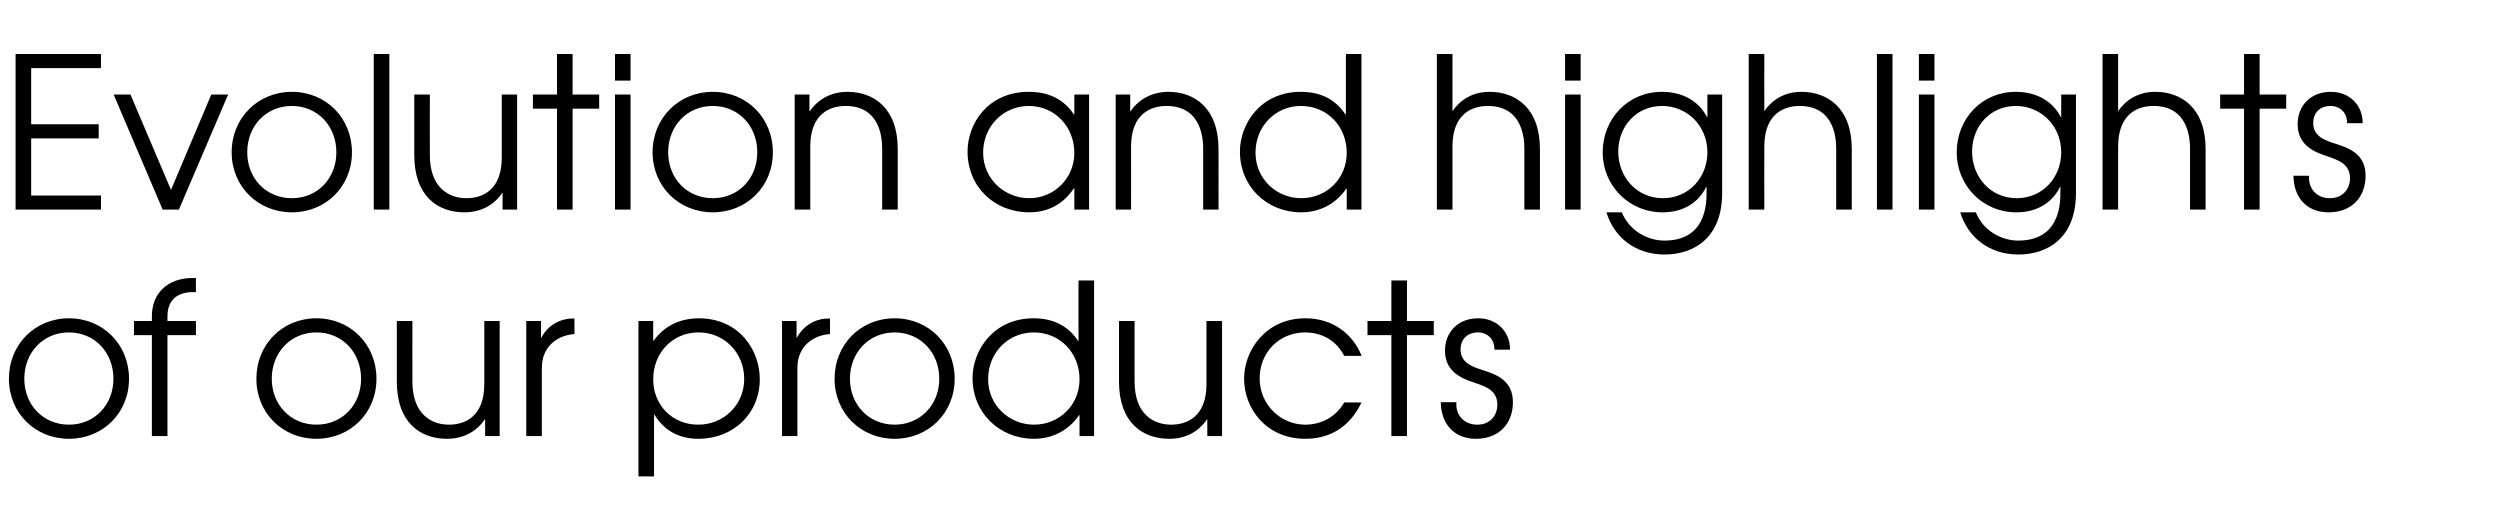
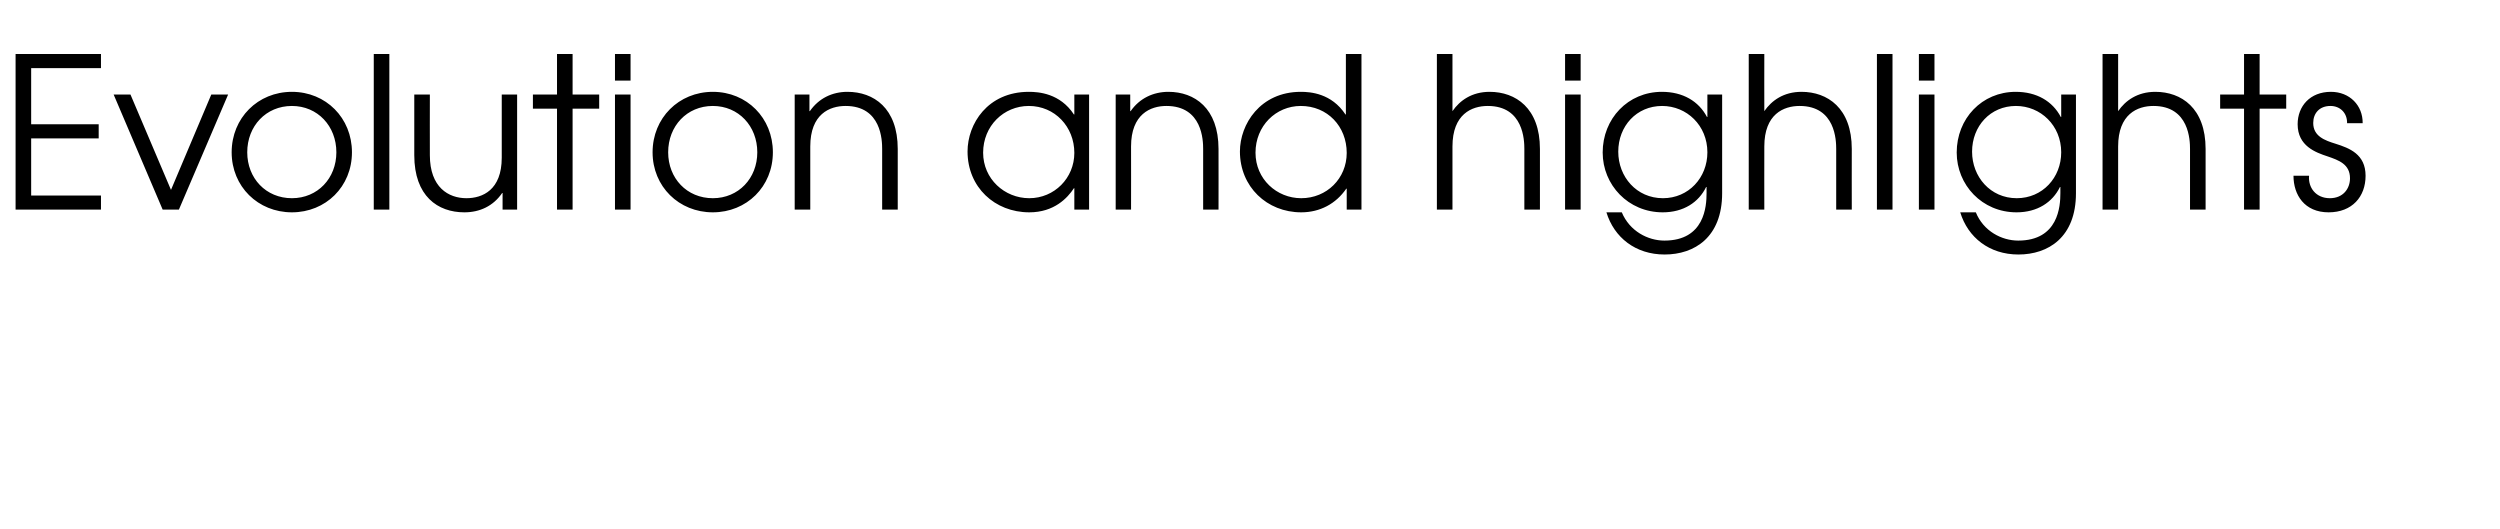
<svg xmlns="http://www.w3.org/2000/svg" version="1.1" width="1203.3px" height="254.4px" viewBox="0 -26 1203.3 254.4" style="top:-26px">
  <desc>Evolution and highlights of our products</desc>
  <defs />
  <g id="Polygon6303">
-     <path d="M 62.1 156.3 C 62.1 172.8 49.5 185.2 33.2 185.2 C 16.9 185.2 4.3 172.8 4.3 156.3 C 4.3 139.8 16.8 127.2 33.2 127.2 C 49.6 127.2 62.1 139.8 62.1 156.3 Z M 11.7 156.3 C 11.7 168.8 20.7 178.4 33.2 178.4 C 45.6 178.4 54.6 168.8 54.6 156.3 C 54.6 143.7 45.6 134 33.2 134 C 20.7 134 11.7 143.7 11.7 156.3 Z M 73.1 135.3 L 64.5 135.3 L 64.5 128.5 L 73.1 128.5 C 73.1 128.5 73.07 126.2 73.1 126.2 C 73.1 115.4 80.4 107.8 92.8 107.8 C 92.8 107.78 94.3 107.8 94.3 107.8 L 94.3 114.6 C 94.3 114.6 92.8 114.57 92.8 114.6 C 90.6 114.6 80.6 114.8 80.6 126.2 C 80.56 126.2 80.6 128.5 80.6 128.5 L 94.3 128.5 L 94.3 135.3 L 80.6 135.3 L 80.6 183.9 L 73.1 183.9 L 73.1 135.3 Z M 181.2 156.3 C 181.2 172.8 168.6 185.2 152.3 185.2 C 136 185.2 123.4 172.8 123.4 156.3 C 123.4 139.8 135.9 127.2 152.3 127.2 C 168.7 127.2 181.2 139.8 181.2 156.3 Z M 130.8 156.3 C 130.8 168.8 139.9 178.4 152.3 178.4 C 164.8 178.4 173.8 168.8 173.8 156.3 C 173.8 143.7 164.8 134 152.3 134 C 139.9 134 130.8 143.7 130.8 156.3 Z M 240.5 183.9 L 233.5 183.9 L 233.5 175.9 C 233.5 175.9 233.26 175.89 233.3 175.9 C 229 182.2 222.5 185.2 215.1 185.2 C 202.3 185.2 191 177.4 191 157.7 C 190.96 157.68 191 128.5 191 128.5 L 198.5 128.5 C 198.5 128.5 198.45 157.68 198.5 157.7 C 198.5 173.2 207.5 178.4 216.1 178.4 C 223.8 178.4 233.1 174.5 233.1 158.9 C 233.06 158.89 233.1 128.5 233.1 128.5 L 240.5 128.5 L 240.5 183.9 Z M 253.3 128.5 L 260.4 128.5 L 260.4 136.5 C 260.4 136.5 260.59 136.53 260.6 136.5 C 263.5 130.8 269.3 127.3 275.9 127.3 C 275.87 127.32 276.5 127.3 276.5 127.3 C 276.5 127.3 276.47 134.81 276.5 134.8 C 269.4 135.2 260.8 139.9 260.8 151.1 C 260.79 151.1 260.8 183.9 260.8 183.9 L 253.3 183.9 L 253.3 128.5 Z M 307.3 128.5 L 314.4 128.5 L 314.4 138 C 314.4 138 314.62 138.04 314.6 138 C 321.5 128.4 331.2 127.2 336.3 127.2 C 355.7 127.2 365.7 142.4 365.7 156.5 C 365.7 173 353.1 185.2 336.1 185.2 C 322.6 185.2 317 176.8 315 173.6 C 315.03 173.56 314.8 173.6 314.8 173.6 L 314.8 203.3 L 307.3 203.3 L 307.3 128.5 Z M 314.4 156.6 C 314.4 168.8 323.4 178.4 336.1 178.4 C 348.3 178.4 358.2 168.9 358.2 156.4 C 358.2 143.8 348.6 134 336.3 134 C 323.4 134 314.4 144.1 314.4 156.6 Z M 376.4 128.5 L 383.4 128.5 L 383.4 136.5 C 383.4 136.5 383.64 136.53 383.6 136.5 C 386.6 130.8 392.3 127.3 398.9 127.3 C 398.92 127.32 399.5 127.3 399.5 127.3 C 399.5 127.3 399.53 134.81 399.5 134.8 C 392.4 135.2 383.8 139.9 383.8 151.1 C 383.84 151.1 383.8 183.9 383.8 183.9 L 376.4 183.9 L 376.4 128.5 Z M 459.5 156.3 C 459.5 172.8 446.9 185.2 430.6 185.2 C 414.3 185.2 401.7 172.8 401.7 156.3 C 401.7 139.8 414.2 127.2 430.6 127.2 C 447 127.2 459.5 139.8 459.5 156.3 Z M 409.1 156.3 C 409.1 168.8 418.2 178.4 430.6 178.4 C 443 178.4 452.1 168.8 452.1 156.3 C 452.1 143.7 443 134 430.6 134 C 418.2 134 409.1 143.7 409.1 156.3 Z M 526.6 183.9 L 519.6 183.9 L 519.6 173.8 C 519.6 173.8 519.35 173.77 519.4 173.8 C 514.4 181.1 506.7 185.2 497.7 185.2 C 481.2 185.2 468.1 172.9 468.1 155.9 C 468.1 142.9 477.9 127.2 497.5 127.2 C 502 127.2 512.3 127.9 518.9 138.1 C 518.95 138.14 519.1 138.1 519.1 138.1 L 519.1 109 L 526.6 109 L 526.6 183.9 Z M 475.6 156.5 C 475.6 169.2 485.9 178.4 497.7 178.4 C 509.9 178.4 519.6 168.9 519.6 156.6 C 519.6 143.8 510.2 134 497.5 134 C 485.4 134 475.6 143.6 475.6 156.5 Z M 588.2 183.9 L 581.1 183.9 L 581.1 175.9 C 581.1 175.9 580.88 175.89 580.9 175.9 C 576.6 182.2 570.2 185.2 562.8 185.2 C 549.9 185.2 538.6 177.4 538.6 157.7 C 538.58 157.68 538.6 128.5 538.6 128.5 L 546.1 128.5 C 546.1 128.5 546.07 157.68 546.1 157.7 C 546.1 173.2 555.1 178.4 563.7 178.4 C 571.4 178.4 580.7 174.5 580.7 158.9 C 580.68 158.89 580.7 128.5 580.7 128.5 L 588.2 128.5 L 588.2 183.9 Z M 655.3 167.7 C 651.5 175.9 643.5 185.2 628.3 185.2 C 609.4 185.2 598.8 170.6 598.8 156.2 C 598.8 142.9 609 127.2 628.3 127.2 C 641.2 127.2 651 134.4 655.4 145.3 C 655.4 145.3 647 145.3 647 145.3 C 641.4 134.4 630.9 134 628.3 134 C 615.5 134 606.3 143.8 606.3 156.1 C 606.3 168.7 616.3 178.4 628.3 178.4 C 635.9 178.4 643 174.7 647 167.7 C 647 167.7 655.3 167.7 655.3 167.7 Z M 669.7 135.3 L 658.2 135.3 L 658.2 128.5 L 669.7 128.5 L 669.7 109 L 677.2 109 L 677.2 128.5 L 690.1 128.5 L 690.1 135.3 L 677.2 135.3 L 677.2 183.9 L 669.7 183.9 L 669.7 135.3 Z M 701 167.6 C 700.5 173.3 704.3 178.4 711 178.4 C 717.4 178.4 720.7 173.8 720.7 168.8 C 720.7 162 715.3 160.1 710 158.3 C 704.2 156.4 695.5 153.3 695.5 142.8 C 695.5 134.1 701.5 127.2 711.5 127.2 C 720.6 127.2 726.9 133.8 726.8 142.3 C 726.8 142.3 719.3 142.3 719.3 142.3 C 719.4 137.3 716 134 711.3 134 C 706.1 134 703 137.5 703 142.2 C 703 148.6 708.7 150.6 713.9 152.2 C 720.4 154.3 728.2 157.2 728.2 167.6 C 728.2 177.7 721.7 185.2 710.4 185.2 C 698.9 185.2 693.5 176.8 693.5 167.6 C 693.5 167.6 701 167.6 701 167.6 Z " stroke="none" fill="#000" />
-   </g>
+     </g>
  <g id="Polygon6302">
    <path d="M 7.5 0 L 48.6 0 L 48.6 6.8 L 15 6.8 L 15 33.8 L 47.5 33.8 L 47.5 40.6 L 15 40.6 L 15 68.1 L 48.6 68.1 L 48.6 74.9 L 7.5 74.9 L 7.5 0 Z M 54.7 19.5 L 62.8 19.5 L 82.3 65.4 L 101.7 19.5 L 109.8 19.5 L 86.1 74.9 L 78.3 74.9 L 54.7 19.5 Z M 169.4 47.3 C 169.4 63.8 156.8 76.2 140.5 76.2 C 124.2 76.2 111.5 63.8 111.5 47.3 C 111.5 30.8 124.1 18.2 140.5 18.2 C 156.9 18.2 169.4 30.8 169.4 47.3 Z M 119 47.3 C 119 59.8 128 69.4 140.5 69.4 C 152.9 69.4 161.9 59.8 161.9 47.3 C 161.9 34.7 152.9 25 140.5 25 C 128 25 119 34.7 119 47.3 Z M 179.9 0 L 187.4 0 L 187.4 74.9 L 179.9 74.9 L 179.9 0 Z M 248.9 74.9 L 241.9 74.9 L 241.9 66.9 C 241.9 66.9 241.66 66.89 241.7 66.9 C 237.4 73.2 230.9 76.2 223.5 76.2 C 210.7 76.2 199.4 68.4 199.4 48.7 C 199.36 48.68 199.4 19.5 199.4 19.5 L 206.9 19.5 C 206.9 19.5 206.85 48.68 206.9 48.7 C 206.9 64.2 215.9 69.4 224.5 69.4 C 232.2 69.4 241.5 65.5 241.5 49.9 C 241.46 49.89 241.5 19.5 241.5 19.5 L 248.9 19.5 L 248.9 74.9 Z M 268.1 26.3 L 256.5 26.3 L 256.5 19.5 L 268.1 19.5 L 268.1 0 L 275.6 0 L 275.6 19.5 L 288.4 19.5 L 288.4 26.3 L 275.6 26.3 L 275.6 74.9 L 268.1 74.9 L 268.1 26.3 Z M 296 19.5 L 303.5 19.5 L 303.5 74.9 L 296 74.9 L 296 19.5 Z M 296 0 L 303.5 0 L 303.5 12.8 L 296 12.8 L 296 0 Z M 372 47.3 C 372 63.8 359.4 76.2 343.1 76.2 C 326.8 76.2 314.1 63.8 314.1 47.3 C 314.1 30.8 326.7 18.2 343.1 18.2 C 359.5 18.2 372 30.8 372 47.3 Z M 321.6 47.3 C 321.6 59.8 330.6 69.4 343.1 69.4 C 355.5 69.4 364.5 59.8 364.5 47.3 C 364.5 34.7 355.5 25 343.1 25 C 330.6 25 321.6 34.7 321.6 47.3 Z M 382.5 19.5 L 389.6 19.5 L 389.6 27.5 C 389.6 27.5 389.82 27.53 389.8 27.5 C 394.1 21.3 400.6 18.2 407.9 18.2 C 420.5 18.2 432.1 26 432.1 45.7 C 432.12 45.74 432.1 74.9 432.1 74.9 L 424.6 74.9 C 424.6 74.9 424.63 45.74 424.6 45.7 C 424.6 41.7 424.3 25 407 25 C 399.3 25 390 28.9 390 44.5 C 390.02 44.53 390 74.9 390 74.9 L 382.5 74.9 L 382.5 19.5 Z M 524.2 74.9 L 517.1 74.9 L 517.1 64.6 C 517.1 64.6 516.92 64.56 516.9 64.6 C 513.8 69.3 507.4 76.2 495.4 76.2 C 478.8 76.2 465.7 64.1 465.7 46.9 C 465.7 33.7 475.3 18.2 495.2 18.2 C 499.9 18.2 510.2 18.9 516.9 29.1 C 516.92 29.14 517.1 29.1 517.1 29.1 L 517.1 19.5 L 524.2 19.5 L 524.2 74.9 Z M 473.2 47.5 C 473.2 60.1 483.5 69.4 495.4 69.4 C 507.5 69.4 517.1 59.7 517.1 47.6 C 517.1 35 507.7 25 495.2 25 C 483.1 25 473.2 34.6 473.2 47.5 Z M 537 19.5 L 544 19.5 L 544 27.5 C 544 27.5 544.25 27.53 544.2 27.5 C 548.5 21.3 555.1 18.2 562.4 18.2 C 574.9 18.2 586.5 26 586.5 45.7 C 586.55 45.74 586.5 74.9 586.5 74.9 L 579.1 74.9 C 579.1 74.9 579.06 45.74 579.1 45.7 C 579.1 41.7 578.8 25 561.4 25 C 553.8 25 544.4 28.9 544.4 44.5 C 544.45 44.53 544.4 74.9 544.4 74.9 L 537 74.9 L 537 19.5 Z M 655.3 74.9 L 648.2 74.9 L 648.2 64.8 C 648.2 64.8 647.97 64.77 648 64.8 C 643 72.1 635.3 76.2 626.3 76.2 C 609.8 76.2 596.8 63.9 596.8 46.9 C 596.8 33.9 606.5 18.2 626.1 18.2 C 630.7 18.2 640.9 18.9 647.6 29.1 C 647.57 29.14 647.8 29.1 647.8 29.1 L 647.8 0 L 655.3 0 L 655.3 74.9 Z M 604.3 47.5 C 604.3 60.2 614.5 69.4 626.3 69.4 C 638.6 69.4 648.2 59.9 648.2 47.6 C 648.2 34.8 638.9 25 626.1 25 C 614.1 25 604.3 34.6 604.3 47.5 Z M 691.6 0 L 699.1 0 C 699.1 0 699.08 27.53 699.1 27.5 C 702.6 22.4 708.4 18.2 717 18.2 C 729.5 18.2 741.2 26 741.2 45.7 C 741.18 45.74 741.2 74.9 741.2 74.9 L 733.7 74.9 C 733.7 74.9 733.69 45.74 733.7 45.7 C 733.7 41.7 733.4 25 716.1 25 C 708.4 25 699.1 28.9 699.1 44.5 C 699.08 44.53 699.1 74.9 699.1 74.9 L 691.6 74.9 L 691.6 0 Z M 753.3 19.5 L 760.8 19.5 L 760.8 74.9 L 753.3 74.9 L 753.3 19.5 Z M 753.3 0 L 760.8 0 L 760.8 12.8 L 753.3 12.8 L 753.3 0 Z M 828.9 67 C 828.9 88.2 815.6 96.5 801.2 96.5 C 787.2 96.5 776.9 88.3 773.2 76.2 C 773.2 76.2 780.6 76.2 780.6 76.2 C 784.4 85.3 793.2 89.8 801.1 89.8 C 820.5 89.8 821.4 73.2 821.4 67 C 821.43 66.99 821.4 64 821.4 64 C 821.4 64 821.22 63.96 821.2 64 C 817.6 71.4 810.3 76.2 800.3 76.2 C 783.7 76.2 771.4 63 771.4 47.4 C 771.4 31.1 783.6 18.2 799.9 18.2 C 810 18.2 817.6 22.7 821.6 30.3 C 821.63 30.26 821.8 30.3 821.8 30.3 L 821.8 19.5 L 828.9 19.5 C 828.9 19.5 828.92 66.99 828.9 67 Z M 778.9 47 C 778.9 59.1 787.7 69.4 800.4 69.4 C 812.8 69.4 821.8 59.5 821.8 47.3 C 821.8 34.4 811.9 25 800 25 C 787.7 25 778.9 34.7 778.9 47 Z M 841.7 0 L 849.2 0 C 849.2 0 849.15 27.53 849.2 27.5 C 852.7 22.4 858.5 18.2 867.1 18.2 C 879.6 18.2 891.3 26 891.3 45.7 C 891.25 45.74 891.3 74.9 891.3 74.9 L 883.8 74.9 C 883.8 74.9 883.77 45.74 883.8 45.7 C 883.8 41.7 883.5 25 866.2 25 C 858.5 25 849.2 28.9 849.2 44.5 C 849.15 44.53 849.2 74.9 849.2 74.9 L 841.7 74.9 L 841.7 0 Z M 903.4 0 L 910.9 0 L 910.9 74.9 L 903.4 74.9 L 903.4 0 Z M 923.6 19.5 L 931.1 19.5 L 931.1 74.9 L 923.6 74.9 L 923.6 19.5 Z M 923.6 0 L 931.1 0 L 931.1 12.8 L 923.6 12.8 L 923.6 0 Z M 999.2 67 C 999.2 88.2 985.9 96.5 971.5 96.5 C 957.5 96.5 947.2 88.3 943.5 76.2 C 943.5 76.2 951 76.2 951 76.2 C 954.7 85.3 963.5 89.8 971.4 89.8 C 990.8 89.8 991.7 73.2 991.7 67 C 991.74 66.99 991.7 64 991.7 64 C 991.7 64 991.54 63.96 991.5 64 C 987.9 71.4 980.6 76.2 970.6 76.2 C 954 76.2 941.8 63 941.8 47.4 C 941.8 31.1 953.9 18.2 970.2 18.2 C 980.3 18.2 987.9 22.7 991.9 30.3 C 991.95 30.26 992.1 30.3 992.1 30.3 L 992.1 19.5 L 999.2 19.5 C 999.2 19.5 999.23 66.99 999.2 67 Z M 949.2 47 C 949.2 59.1 958 69.4 970.7 69.4 C 983.1 69.4 992.1 59.5 992.1 47.3 C 992.1 34.4 982.2 25 970.3 25 C 958 25 949.2 34.7 949.2 47 Z M 1012 0 L 1019.5 0 C 1019.5 0 1019.47 27.53 1019.5 27.5 C 1023 22.4 1028.8 18.2 1037.4 18.2 C 1049.9 18.2 1061.6 26 1061.6 45.7 C 1061.57 45.74 1061.6 74.9 1061.6 74.9 L 1054.1 74.9 C 1054.1 74.9 1054.08 45.74 1054.1 45.7 C 1054.1 41.7 1053.8 25 1036.5 25 C 1028.8 25 1019.5 28.9 1019.5 44.5 C 1019.47 44.53 1019.5 74.9 1019.5 74.9 L 1012 74.9 L 1012 0 Z M 1080.1 26.3 L 1068.6 26.3 L 1068.6 19.5 L 1080.1 19.5 L 1080.1 0 L 1087.6 0 L 1087.6 19.5 L 1100.4 19.5 L 1100.4 26.3 L 1087.6 26.3 L 1087.6 74.9 L 1080.1 74.9 L 1080.1 26.3 Z M 1111.4 58.6 C 1110.9 64.3 1114.7 69.4 1121.4 69.4 C 1127.8 69.4 1131.1 64.8 1131.1 59.8 C 1131.1 53 1125.6 51.1 1120.4 49.3 C 1114.6 47.4 1105.9 44.3 1105.9 33.8 C 1105.9 25.1 1111.9 18.2 1121.9 18.2 C 1131 18.2 1137.3 24.8 1137.2 33.3 C 1137.2 33.3 1129.7 33.3 1129.7 33.3 C 1129.8 28.3 1126.3 25 1121.7 25 C 1116.4 25 1113.4 28.5 1113.4 33.2 C 1113.4 39.6 1119 41.6 1124.2 43.2 C 1130.8 45.3 1138.6 48.2 1138.6 58.6 C 1138.6 68.7 1132.1 76.2 1120.8 76.2 C 1109.2 76.2 1103.9 67.8 1103.9 58.6 C 1103.9 58.6 1111.4 58.6 1111.4 58.6 Z " stroke="none" fill="#000" />
  </g>
</svg>